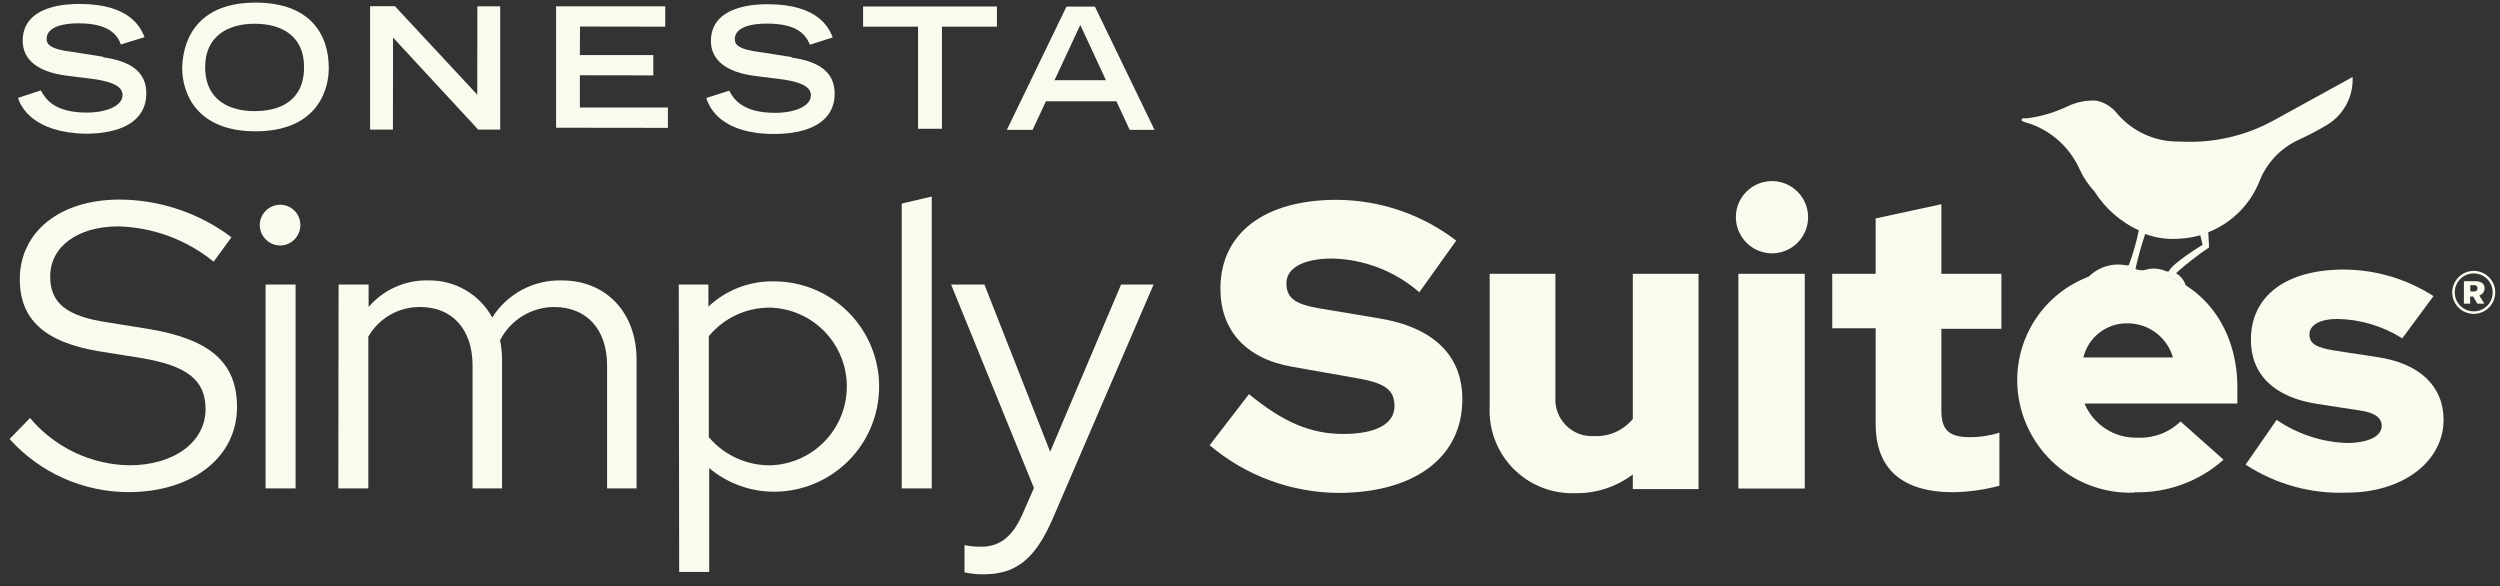
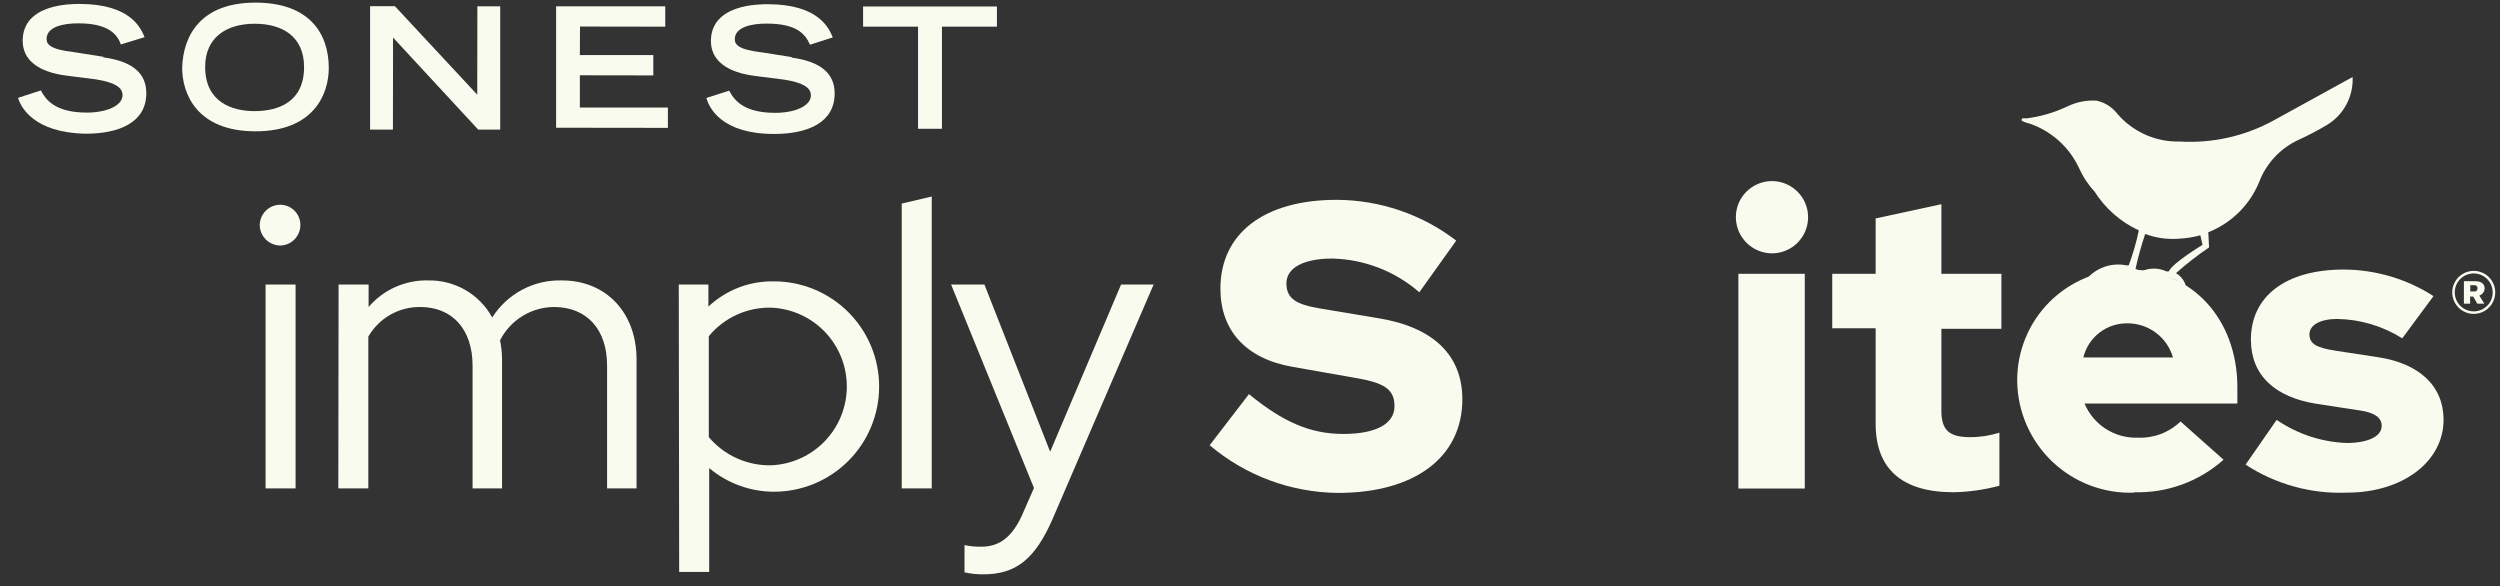
<svg xmlns="http://www.w3.org/2000/svg" width="145" height="34" viewBox="0 0 145 34" fill="none">
  <rect x="0" y="0" width="145" height="34" fill="#333333" stroke="none" />
  <path d="M72.44 22.859C74.434 24.492 76.013 25.169 77.915 25.169C79.818 25.169 80.88 24.576 80.88 23.56C80.88 22.543 80.249 22.196 78.57 21.911L74.943 21.272C72.263 20.802 70.784 19.169 70.784 16.743C70.784 13.531 73.325 11.59 77.53 11.59C80.037 11.601 82.471 12.431 84.462 13.955L82.32 16.951C80.916 15.73 79.129 15.038 77.269 14.995C75.62 14.995 74.612 15.534 74.612 16.427C74.612 17.321 75.174 17.66 76.56 17.891L79.972 18.461C83.145 18.985 84.816 20.61 84.816 23.159C84.816 26.51 82.066 28.589 77.6 28.589C74.873 28.563 72.242 27.585 70.16 25.824L72.44 22.859Z" fill="#FAFBEF" />
-   <path d="M90.213 23.028C90.192 23.331 90.237 23.634 90.343 23.918C90.45 24.202 90.616 24.46 90.831 24.675C91.045 24.889 91.303 25.055 91.587 25.162C91.871 25.268 92.174 25.313 92.477 25.293C92.9 25.311 93.321 25.231 93.707 25.058C94.093 24.886 94.434 24.626 94.703 24.299V15.88H98.515V28.366H94.703V27.518C93.743 28.242 92.57 28.624 91.368 28.604C90.704 28.63 90.041 28.517 89.423 28.272C88.805 28.028 88.244 27.657 87.777 27.184C87.309 26.711 86.946 26.145 86.709 25.524C86.472 24.903 86.367 24.239 86.401 23.575V15.88H90.213V23.028Z" fill="#FAFBEF" />
  <path d="M104.677 28.335H100.826V15.88H104.677V28.335ZM100.68 12.591C100.681 12.177 100.805 11.773 101.036 11.429C101.268 11.086 101.595 10.819 101.978 10.661C102.361 10.504 102.782 10.463 103.188 10.545C103.594 10.627 103.966 10.827 104.258 11.12C104.551 11.414 104.749 11.787 104.83 12.193C104.91 12.599 104.868 13.02 104.709 13.402C104.55 13.785 104.282 14.111 103.937 14.341C103.593 14.571 103.188 14.694 102.774 14.694C102.218 14.692 101.685 14.469 101.293 14.075C100.9 13.681 100.68 13.148 100.68 12.591Z" fill="#FAFBEF" />
  <path d="M108.788 19.038H106.27V15.88H108.788V12.668L112.6 11.844V15.88H116.081V19.069H112.6V23.814C112.6 24.923 113.024 25.354 114.248 25.354C114.831 25.359 115.411 25.271 115.966 25.092V28.173C115.098 28.405 114.206 28.532 113.309 28.55C110.32 28.55 108.788 27.203 108.788 24.584V19.038Z" fill="#FAFBEF" />
  <path d="M120.834 20.733H126.032C125.869 20.165 125.527 19.665 125.056 19.309C124.585 18.952 124.012 18.757 123.421 18.753C122.829 18.738 122.249 18.926 121.778 19.286C121.307 19.646 120.974 20.157 120.834 20.733ZM123.775 28.574C122.903 28.605 122.033 28.46 121.217 28.15C120.401 27.84 119.656 27.369 119.024 26.767C118.393 26.164 117.888 25.441 117.54 24.64C117.192 23.839 117.008 22.977 116.998 22.104C116.99 21.25 117.153 20.403 117.476 19.613C117.8 18.823 118.278 18.105 118.883 17.502C119.488 16.899 120.207 16.424 120.998 16.103C121.789 15.782 122.637 15.623 123.491 15.634C127.133 15.634 129.767 18.515 129.767 22.458V23.405H120.903C121.155 24.009 121.585 24.521 122.135 24.874C122.685 25.228 123.33 25.406 123.983 25.385C124.44 25.405 124.896 25.333 125.324 25.171C125.752 25.01 126.142 24.763 126.471 24.445L128.966 26.663C127.541 27.933 125.683 28.608 123.775 28.55" fill="#FAFBEF" />
  <path d="M132.046 24.353C133.243 25.172 134.648 25.637 136.097 25.693C137.337 25.693 138.138 25.316 138.138 24.699C138.138 24.23 137.737 23.929 136.867 23.806L134.403 23.428C131.931 23.051 130.552 21.749 130.552 19.701C130.552 17.174 132.578 15.634 135.943 15.634C137.787 15.642 139.591 16.176 141.142 17.174L139.332 19.623C138.202 18.912 136.9 18.523 135.566 18.499C134.58 18.499 133.948 18.846 133.948 19.392C133.948 19.939 134.349 20.163 135.404 20.332L137.876 20.71C140.317 21.064 141.727 22.389 141.727 24.345C141.727 26.779 139.347 28.573 136.128 28.573C134.045 28.658 131.988 28.089 130.244 26.948L132.046 24.353Z" fill="#FAFBEF" />
-   <path d="M1.741 24.245C2.449 25.087 3.33 25.767 4.324 26.241C5.317 26.713 6.401 26.968 7.501 26.987C10.089 26.987 11.922 25.639 11.922 23.729C11.922 22.027 10.844 21.203 8.14 20.756L5.768 20.378C2.588 19.855 1.148 18.53 1.148 16.196C1.148 13.462 3.458 11.575 6.931 11.575C9.275 11.585 11.552 12.352 13.424 13.762L12.392 15.179C10.825 13.904 8.881 13.184 6.862 13.13C4.505 13.13 2.911 14.309 2.911 16.034C2.911 17.575 3.851 18.345 6.246 18.699L8.595 19.077C12.199 19.67 13.747 21.033 13.747 23.613C13.747 26.517 11.159 28.543 7.447 28.543C6.147 28.54 4.861 28.265 3.674 27.734C2.487 27.204 1.424 26.429 0.555 25.462L1.741 24.245Z" fill="#FAFBEF" />
  <path d="M17.144 28.327H15.403V16.504H17.144V28.327ZM15.065 13.061C15.066 12.748 15.191 12.449 15.411 12.227C15.632 12.006 15.93 11.879 16.243 11.875C16.398 11.874 16.553 11.904 16.697 11.963C16.841 12.023 16.971 12.11 17.081 12.221C17.191 12.331 17.277 12.462 17.336 12.607C17.394 12.751 17.423 12.905 17.421 13.061C17.419 13.373 17.294 13.672 17.074 13.892C16.853 14.113 16.555 14.238 16.243 14.24C15.932 14.234 15.636 14.108 15.416 13.888C15.196 13.668 15.07 13.372 15.065 13.061Z" fill="#FAFBEF" />
  <path d="M19.638 16.504H21.379V17.806C21.804 17.308 22.335 16.911 22.934 16.645C23.532 16.378 24.182 16.248 24.837 16.265C25.593 16.25 26.339 16.442 26.993 16.821C27.648 17.2 28.186 17.751 28.549 18.414C28.978 17.736 29.577 17.181 30.286 16.804C30.995 16.427 31.79 16.241 32.592 16.265C35.157 16.265 36.92 18.137 36.92 20.848V28.327H35.211V21.203C35.211 19.1 34.032 17.806 32.13 17.806C31.482 17.81 30.847 17.993 30.296 18.334C29.744 18.675 29.297 19.161 29.003 19.739C29.078 20.104 29.117 20.476 29.119 20.848V28.327H27.409V21.203C27.409 19.1 26.231 17.806 24.375 17.806C23.765 17.799 23.165 17.954 22.636 18.256C22.107 18.558 21.668 18.995 21.363 19.523V28.327H19.623L19.638 16.504Z" fill="#FAFBEF" />
  <path d="M41.11 19.5V25.354C41.554 25.878 42.109 26.297 42.735 26.579C43.361 26.861 44.042 27.001 44.729 26.987C45.909 26.938 47.024 26.436 47.842 25.584C48.66 24.732 49.116 23.596 49.116 22.416C49.116 21.235 48.66 20.099 47.842 19.247C47.024 18.395 45.909 17.893 44.729 17.844C44.04 17.829 43.356 17.97 42.729 18.256C42.102 18.543 41.548 18.968 41.11 19.5ZM39.369 16.504H41.087V17.783C42.114 16.816 43.48 16.29 44.891 16.319C46.509 16.319 48.06 16.962 49.204 18.106C50.348 19.25 50.99 20.802 50.99 22.419C50.99 24.037 50.348 25.589 49.204 26.733C48.06 27.877 46.509 28.52 44.891 28.52C43.516 28.518 42.186 28.032 41.133 27.149V33.172H39.392L39.369 16.504Z" fill="#FAFBEF" />
  <path d="M52.301 11.806V28.327H54.041V11.398L52.301 11.806Z" fill="#FAFBEF" />
  <path d="M59.97 28.304L55.164 16.504H57.097L60.909 26.201L65.022 16.504H66.909L61.048 30.106C60.039 32.417 58.93 33.31 57.051 33.31C56.678 33.317 56.306 33.278 55.942 33.195V31.616C56.266 31.686 56.596 31.717 56.928 31.708C57.99 31.708 58.722 31.115 59.284 29.867L59.97 28.304Z" fill="#FAFBEF" />
  <path d="M124.422 13.57C125.036 13.799 125.693 13.894 126.347 13.847C126.777 13.828 127.203 13.761 127.618 13.647L127.749 14.201C127.749 14.201 125.985 15.264 125.793 15.742H125.654C125.425 15.634 125.176 15.577 124.922 15.577C124.669 15.577 124.42 15.634 124.191 15.742L123.86 15.595C124.009 14.91 124.197 14.234 124.422 13.57ZM117.252 6.977C117.252 7.054 117.768 7.185 117.768 7.185C118.379 7.402 118.941 7.738 119.422 8.172C119.903 8.607 120.294 9.133 120.571 9.719C120.795 10.228 121.102 10.697 121.48 11.105C122.102 12.09 122.995 12.874 124.052 13.362C123.909 14.051 123.714 14.728 123.467 15.388H123.321C122.856 15.296 122.375 15.343 121.937 15.522C121.499 15.702 121.123 16.006 120.856 16.397L121.21 16.527C121.55 16.151 121.995 15.883 122.487 15.76C122.98 15.636 123.498 15.662 123.975 15.834C123.803 15.971 123.657 16.138 123.544 16.327L123.667 16.666C123.862 16.37 124.149 16.145 124.483 16.027C124.698 16.116 124.904 16.225 125.1 16.35L124.684 15.973C125.065 15.926 125.451 15.964 125.816 16.084C126.181 16.204 126.515 16.402 126.794 16.666L126.725 16.42C126.616 16.178 126.436 15.977 126.209 15.842C126.815 15.303 127.456 14.804 128.126 14.348L128.08 13.47C128.739 13.21 129.338 12.82 129.844 12.324C130.349 11.828 130.75 11.235 131.022 10.581C131.424 9.503 132.231 8.625 133.271 8.132C133.865 7.863 134.444 7.559 135.003 7.223C135.468 6.934 135.847 6.526 136.101 6.041C136.356 5.556 136.477 5.013 136.451 4.466L131.915 6.961C130.24 7.89 128.336 8.323 126.424 8.209C125.741 8.226 125.063 8.091 124.438 7.814C123.814 7.537 123.258 7.125 122.812 6.607C122.511 6.214 122.08 5.94 121.596 5.837C121.017 5.802 120.439 5.916 119.917 6.168C119.159 6.53 118.347 6.767 117.514 6.869C117.237 6.823 117.26 6.923 117.26 6.923" fill="#FAFBEF" />
  <path d="M5.999 3.295L4.297 3.025C2.864 2.864 2.703 2.548 2.703 2.255C2.703 1.562 3.658 1.346 4.559 1.354C6.207 1.354 6.792 1.939 7.008 2.579L8.386 2.155C8.178 1.67 7.616 0.229 4.613 0.229C4.081 0.229 1.316 0.23 1.316 2.363C1.316 3.488 2.225 4.181 3.873 4.389L5.568 4.604C6.576 4.766 7.108 5.036 7.108 5.513C7.108 6.153 6.145 6.53 5.028 6.53C3.172 6.53 2.641 5.76 2.372 5.244L1.047 5.675C1.201 6.206 1.948 7.701 4.975 7.755C6.892 7.755 8.486 7.115 8.486 5.405C8.486 4.181 7.585 3.541 5.991 3.326" fill="#FAFBEF" />
  <path d="M14.764 6.445C13.439 6.445 11.899 5.914 11.899 3.88C11.899 2.178 13.123 1.377 14.771 1.377C16.419 1.377 17.636 2.147 17.636 3.888C17.636 5.914 16.15 6.445 14.764 6.445ZM14.818 0.152C11.683 0.152 10.62 2.016 10.566 3.934C10.566 5.428 11.414 7.616 14.818 7.616C18.221 7.616 19.069 5.436 19.069 3.942C19.069 1.962 17.96 0.152 14.818 0.152Z" fill="#FAFBEF" />
  <path d="M27.68 5.49L22.905 0.36H21.465V7.516H22.79L22.797 2.178L27.734 7.516H29.012V0.368H27.688L27.68 5.49Z" fill="#FAFBEF" />
  <path d="M33.632 4.366L37.891 4.373V3.195H33.632L33.64 1.539L38.584 1.547V0.368H32.254V7.408L38.738 7.416V6.237H33.632V4.366Z" fill="#FAFBEF" />
  <path d="M45.915 3.31L44.213 3.041C42.781 2.879 42.619 2.563 42.619 2.27C42.619 1.577 43.574 1.361 44.483 1.369C46.177 1.369 46.708 1.955 46.978 2.594L48.302 2.17C48.094 1.685 47.532 0.245 44.529 0.245C43.997 0.245 41.24 0.245 41.233 2.378C41.233 3.495 42.141 4.196 43.789 4.404L45.491 4.62C46.5 4.781 47.032 5.051 47.032 5.528C47.032 6.168 46.069 6.545 44.96 6.545C43.096 6.545 42.565 5.775 42.295 5.259L40.971 5.682C41.132 6.275 41.872 7.77 44.898 7.77C46.816 7.77 48.41 7.13 48.41 5.421C48.41 4.196 47.509 3.557 45.915 3.341" fill="#FAFBEF" />
  <path d="M50.059 1.546H53.247V7.469H54.633V1.546H57.822V0.376H50.059V1.546Z" fill="#FAFBEF" />
-   <path d="M61.163 4.65L62.657 1.446L64.144 4.65H61.163ZM61.856 0.383L58.398 7.531H59.892L60.663 5.875H64.752L65.522 7.531H66.962L63.504 0.383H61.856Z" fill="#FAFBEF" />
  <path d="M144.108 16.727C144.108 16.427 143.869 16.311 143.569 16.311H142.906V17.613H143.268V17.197H143.445L143.684 17.613H144.092L143.8 17.143C143.887 17.114 143.964 17.058 144.019 16.984C144.074 16.909 144.105 16.82 144.108 16.727ZM143.507 16.905H143.276V16.543H143.507C143.532 16.539 143.558 16.541 143.582 16.549C143.606 16.556 143.628 16.57 143.646 16.588C143.664 16.606 143.678 16.628 143.686 16.652C143.694 16.677 143.696 16.702 143.692 16.727C143.694 16.752 143.691 16.777 143.683 16.8C143.674 16.823 143.661 16.844 143.643 16.861C143.625 16.878 143.603 16.891 143.58 16.899C143.556 16.906 143.531 16.908 143.507 16.905Z" fill="#FAFBEF" />
  <path d="M143.484 15.711C143.237 15.709 142.995 15.781 142.789 15.918C142.582 16.054 142.421 16.248 142.326 16.476C142.23 16.704 142.204 16.955 142.252 17.197C142.299 17.44 142.417 17.663 142.591 17.838C142.765 18.014 142.988 18.133 143.23 18.182C143.472 18.231 143.723 18.206 143.952 18.112C144.18 18.018 144.375 17.858 144.513 17.653C144.65 17.447 144.724 17.206 144.724 16.959C144.724 16.629 144.593 16.313 144.361 16.079C144.129 15.845 143.813 15.713 143.484 15.711ZM143.484 18.06C143.266 18.062 143.052 17.998 142.87 17.878C142.688 17.758 142.545 17.587 142.461 17.386C142.376 17.184 142.353 16.963 142.395 16.749C142.437 16.534 142.541 16.337 142.695 16.183C142.848 16.028 143.045 15.922 143.258 15.879C143.472 15.836 143.694 15.857 143.896 15.94C144.097 16.024 144.27 16.165 144.391 16.346C144.513 16.527 144.577 16.741 144.577 16.959C144.577 17.25 144.462 17.529 144.258 17.735C144.053 17.941 143.775 18.058 143.484 18.06Z" fill="#FAFBEF" />
</svg>